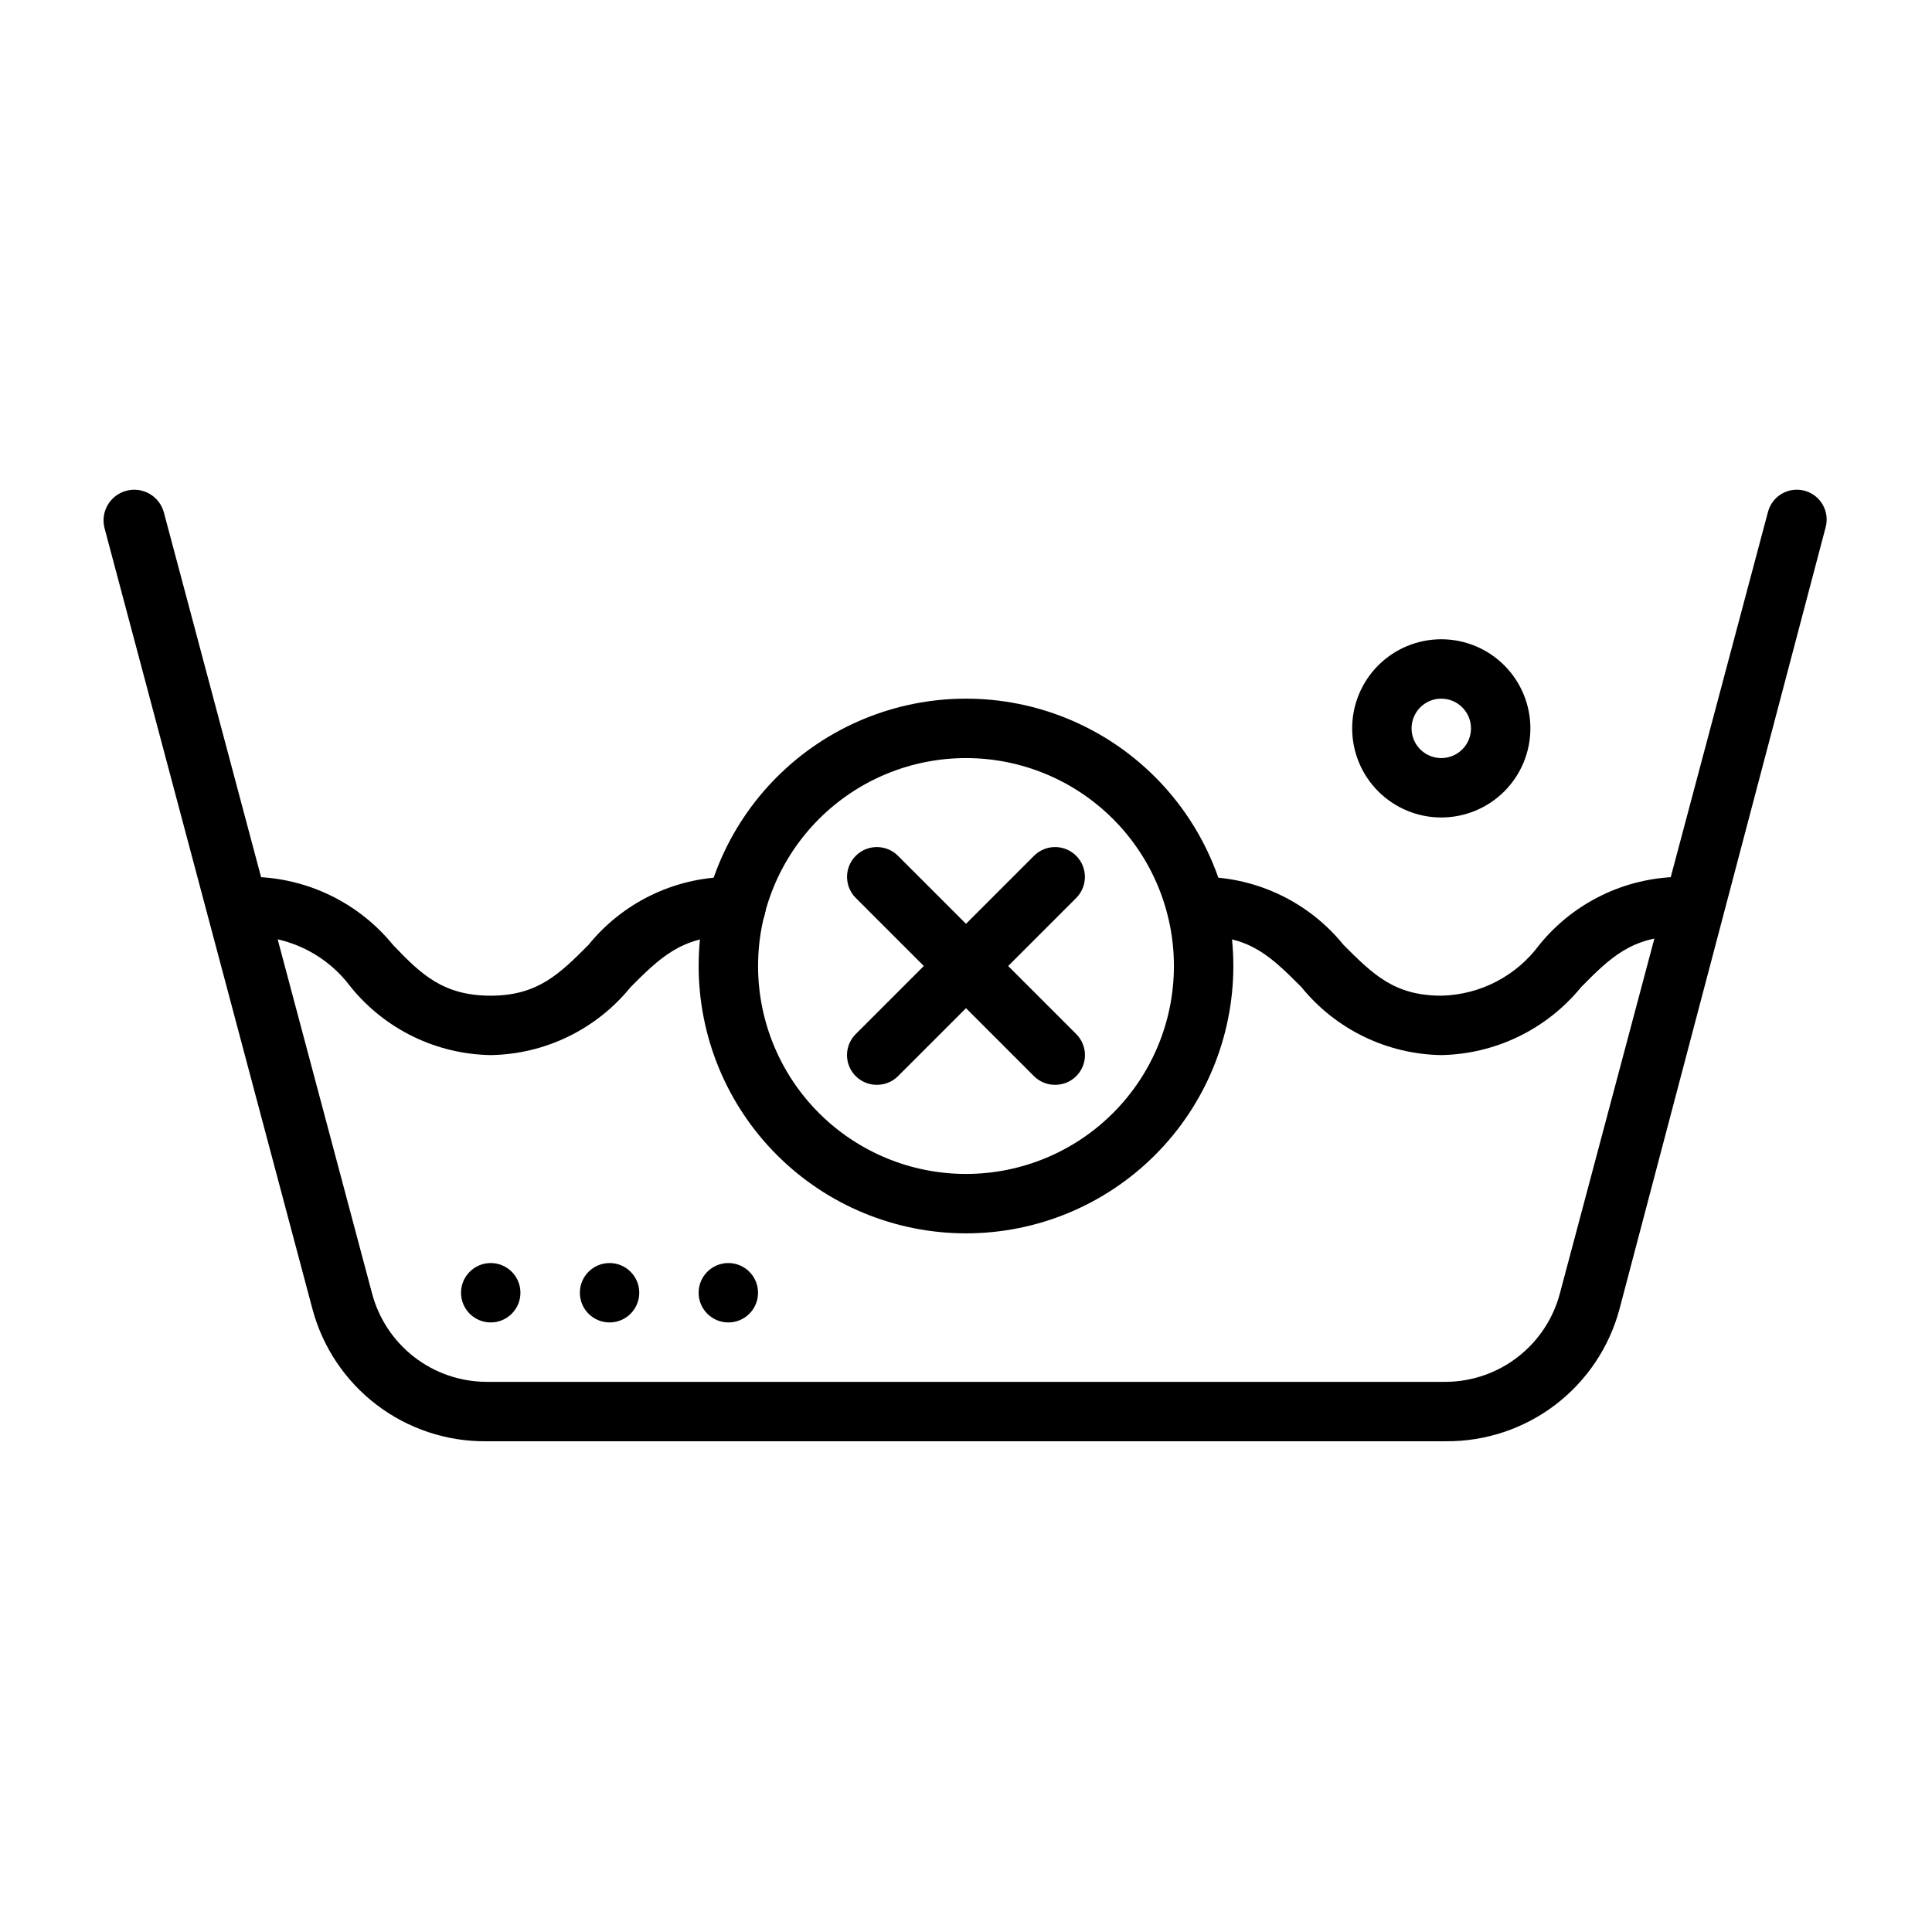
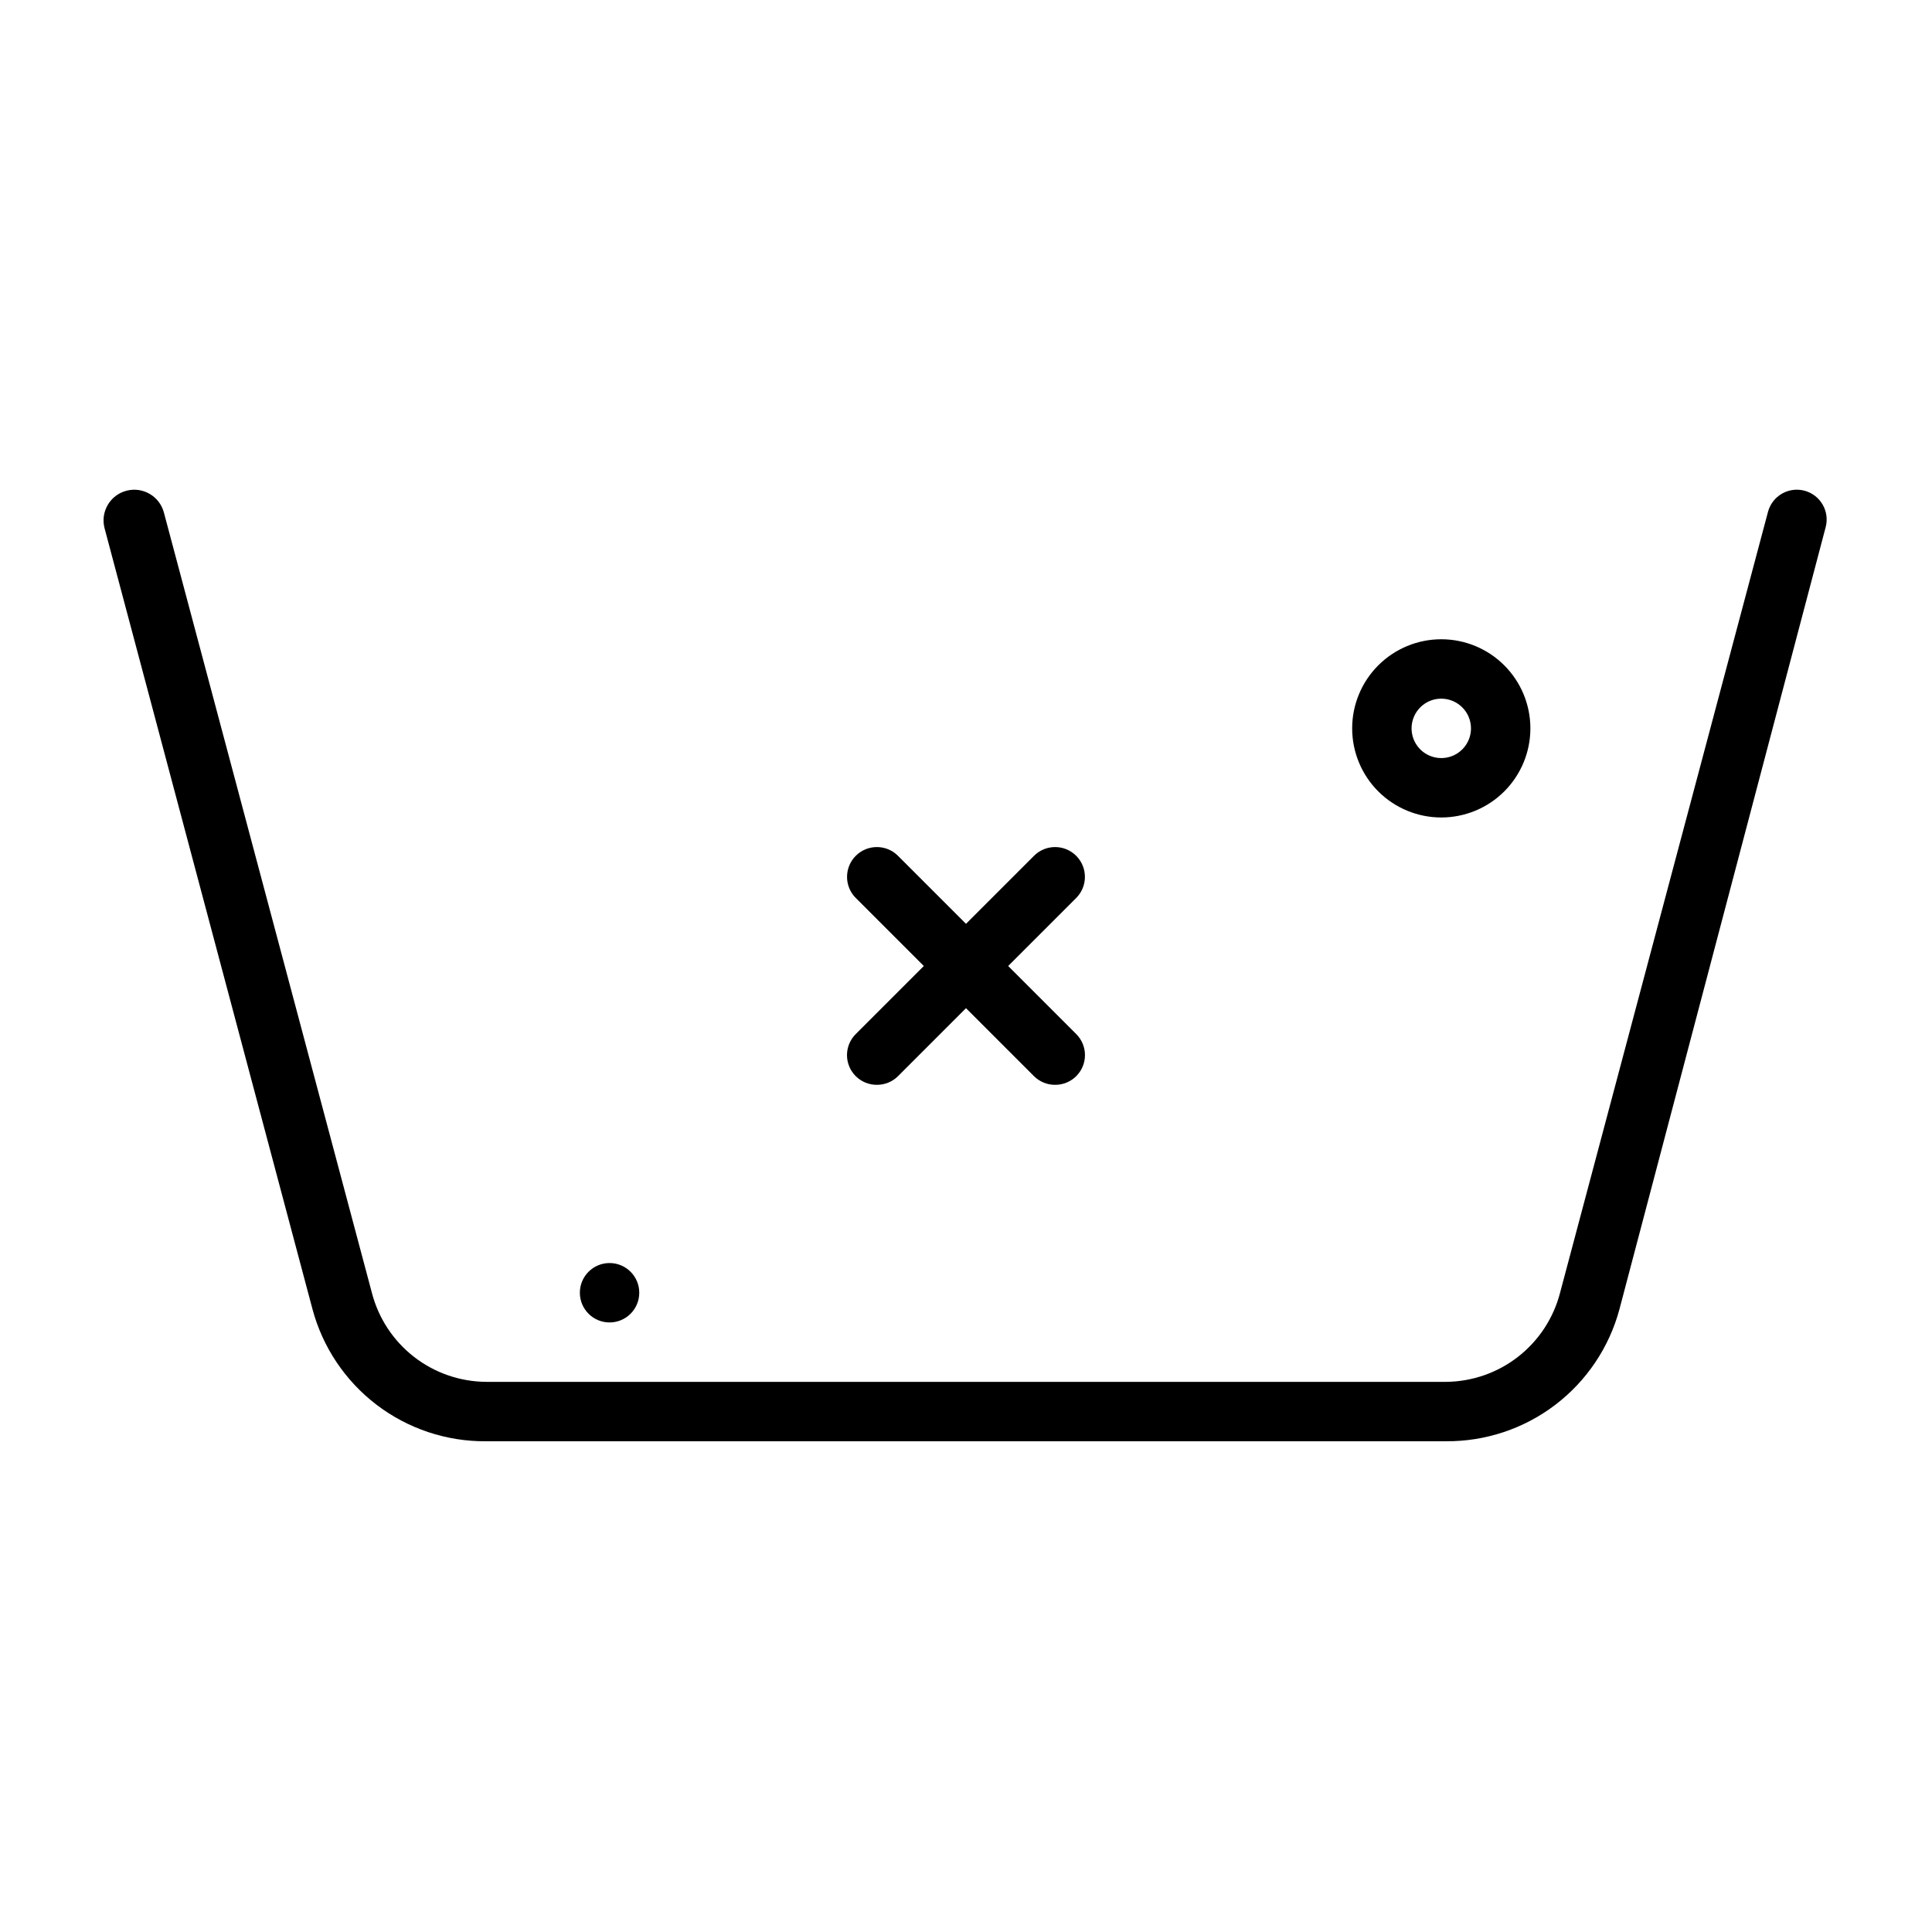
<svg xmlns="http://www.w3.org/2000/svg" fill="#000000" width="800px" height="800px" version="1.1" viewBox="144 144 512 512">
  <g>
-     <path d="m281.92 486.59c0 4.348-3.523 7.871-7.871 7.871s-7.871-3.523-7.871-7.871 3.523-7.871 7.871-7.871 7.871 3.523 7.871 7.871" />
    <path d="m313.41 486.59c0 4.348-3.523 7.871-7.871 7.871s-7.871-3.523-7.871-7.871 3.523-7.871 7.871-7.871 7.871 3.523 7.871 7.871" />
-     <path d="m344.89 486.59c0 4.348-3.523 7.871-7.871 7.871-4.348 0-7.875-3.523-7.875-7.871s3.527-7.871 7.875-7.871c4.348 0 7.871 3.523 7.871 7.871" />
    <path d="m525.95 360.64c-6.262 0-12.27-2.488-16.699-6.914-4.426-4.43-6.914-10.438-6.914-16.699 0-6.266 2.488-12.27 6.914-16.699 4.43-4.43 10.438-6.918 16.699-6.918 6.266 0 12.273 2.488 16.699 6.918 4.43 4.43 6.918 10.434 6.918 16.699 0 6.262-2.488 12.27-6.918 16.699-4.426 4.426-10.434 6.914-16.699 6.914zm0-31.488c-3.184 0-6.051 1.918-7.269 4.863-1.219 2.941-0.547 6.324 1.703 8.578 2.254 2.25 5.641 2.922 8.582 1.707 2.941-1.219 4.859-4.09 4.859-7.273 0-2.09-0.832-4.09-2.309-5.566-1.477-1.477-3.477-2.309-5.566-2.309z" />
    <path d="m527.21 525.95h-254.43c-10.457 0.078-20.648-3.32-28.969-9.66-8.32-6.34-14.301-15.262-17.004-25.367l-55.102-206.96c-1.133-4.348 1.477-8.789 5.824-9.918 4.348-1.133 8.789 1.477 9.918 5.824l55.105 206.72c1.738 6.742 5.668 12.719 11.164 16.992 5.5 4.273 12.258 6.602 19.223 6.625h254.27c6.938-0.059 13.66-2.402 19.125-6.672 5.465-4.273 9.371-10.227 11.102-16.945l55.105-206.96v0.004c0.543-2.027 1.867-3.754 3.684-4.801 1.816-1.047 3.973-1.332 6-0.789 4.215 1.129 6.719 5.465 5.59 9.684l-54.633 207.19c-2.703 10.105-8.684 19.027-17.004 25.367-8.32 6.34-18.508 9.738-28.969 9.66z" />
-     <path d="m525.95 423.61c-14.414-0.227-27.992-6.828-37.074-18.027-7.871-7.871-13.461-13.461-25.977-13.461h-1.656c-4.348 0-7.871-3.523-7.871-7.871s3.523-7.871 7.871-7.871h1.734c14.414 0.227 27.992 6.828 37.074 18.027 7.871 7.871 13.461 13.461 25.977 13.461h0.004c10.246-0.25 19.805-5.219 25.898-13.461 9.062-11.18 22.609-17.777 36.996-18.027 4.348 0 7.875 3.523 7.875 7.871s-3.527 7.871-7.875 7.871c-12.516 0-18.422 5.902-25.898 13.461-9.109 11.164-22.668 17.758-37.078 18.027z" />
-     <path d="m274.05 423.61c-14.418-0.227-27.996-6.828-37.078-18.027-6.094-8.242-15.652-13.207-25.898-13.461-4.348 0-7.871-3.523-7.871-7.871s3.523-7.871 7.871-7.871c14.406 0.27 27.965 6.863 37.078 18.027 7.477 7.871 13.383 13.461 25.898 13.461s18.344-5.902 25.898-13.461c9.082-11.199 22.66-17.801 37.078-18.027h2.441-0.004c4.348 0.219 7.699 3.918 7.481 8.266-0.219 4.348-3.918 7.695-8.266 7.477h-1.652c-12.438 0-18.344 5.902-25.898 13.461-9.086 11.199-22.66 17.801-37.078 18.027z" />
-     <path d="m400 470.85c-18.793 0-36.812-7.465-50.098-20.75-13.289-13.289-20.754-31.309-20.754-50.098 0-18.793 7.465-36.812 20.754-50.098 13.285-13.289 31.305-20.754 50.098-20.754 18.789 0 36.809 7.465 50.098 20.754 13.285 13.285 20.75 31.305 20.75 50.098 0 18.789-7.465 36.809-20.75 50.098-13.289 13.285-31.309 20.75-50.098 20.75zm0-125.95c-14.617 0-28.633 5.805-38.965 16.141-10.336 10.332-16.141 24.348-16.141 38.965 0 14.613 5.805 28.629 16.141 38.965 10.332 10.332 24.348 16.137 38.965 16.137 14.613 0 28.629-5.805 38.965-16.137 10.332-10.336 16.137-24.352 16.137-38.965 0-14.617-5.805-28.633-16.137-38.965-10.336-10.336-24.352-16.141-38.965-16.141z" />
    <path d="m423.61 431.49c-2.09 0.012-4.102-0.812-5.586-2.285l-47.23-47.23h-0.004c-3.086-3.086-3.086-8.094 0-11.18 3.086-3.086 8.094-3.086 11.18 0l47.23 47.23v0.004c1.492 1.477 2.328 3.488 2.328 5.586 0 2.102-0.836 4.113-2.328 5.59-1.484 1.473-3.496 2.297-5.59 2.285z" />
    <path d="m376.38 431.49c-2.094 0.012-4.106-0.812-5.59-2.285-1.488-1.477-2.328-3.488-2.328-5.59 0-2.098 0.84-4.109 2.328-5.586l47.234-47.234c3.086-3.086 8.09-3.086 11.176 0 3.086 3.086 3.086 8.094 0 11.18l-47.23 47.23c-1.488 1.473-3.496 2.297-5.59 2.285z" />
  </g>
</svg>